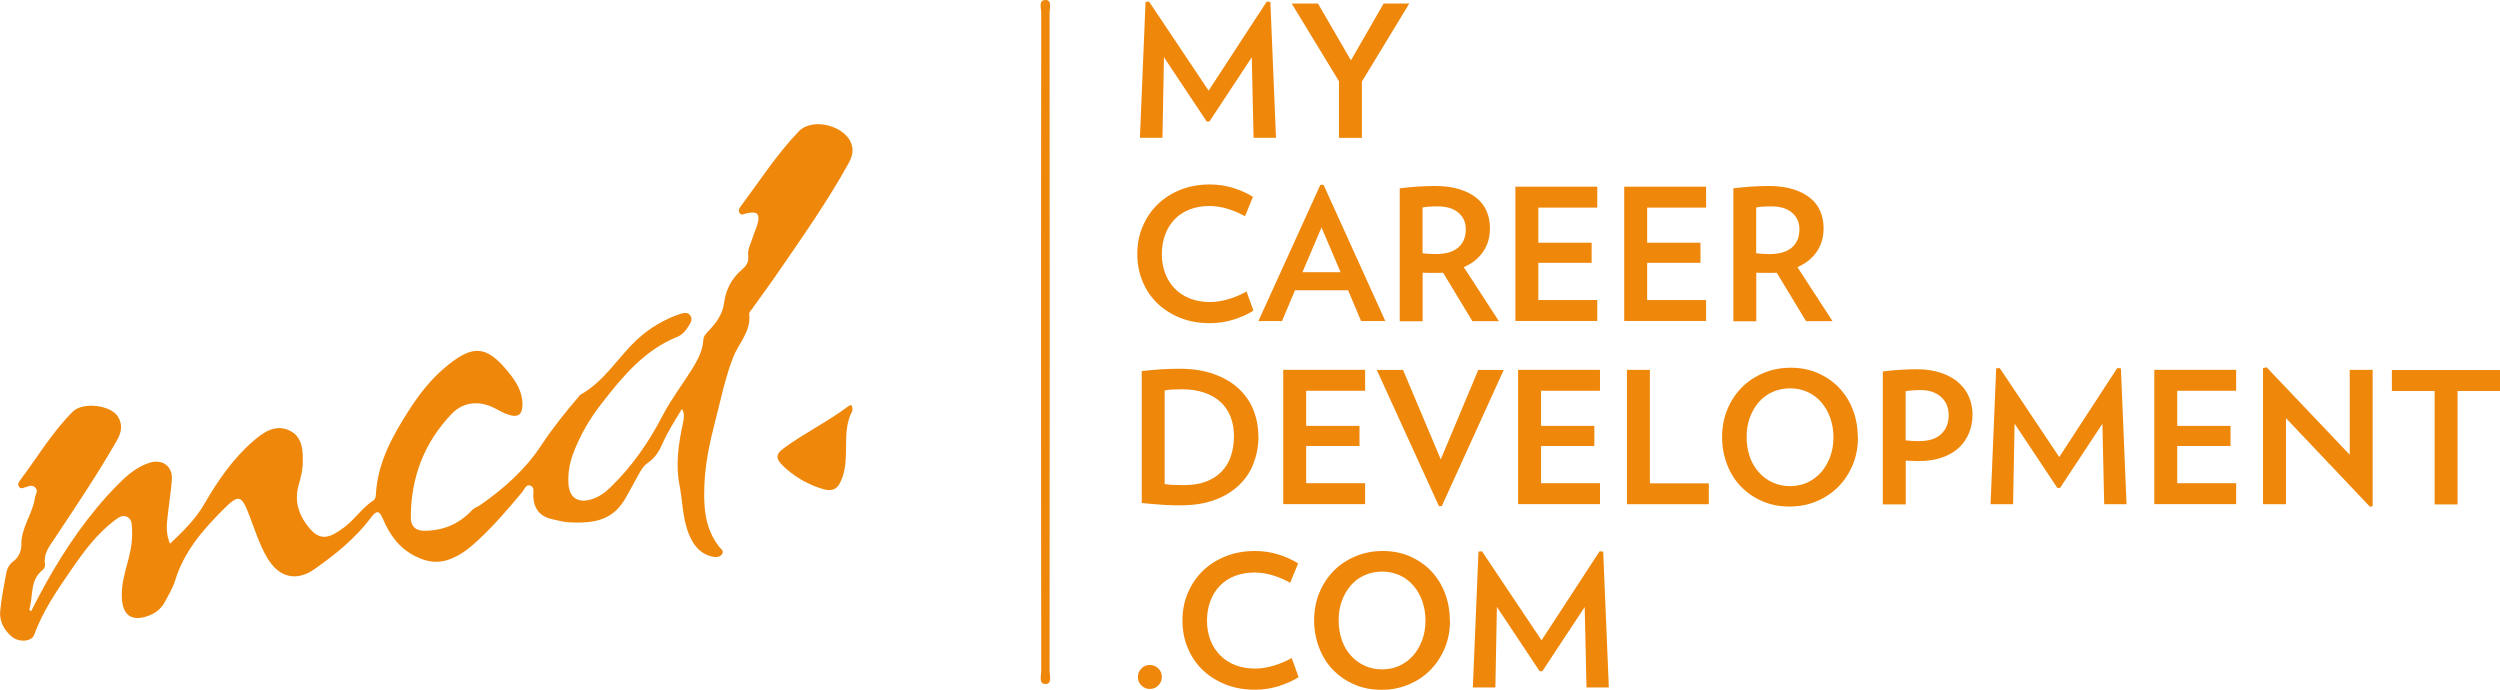
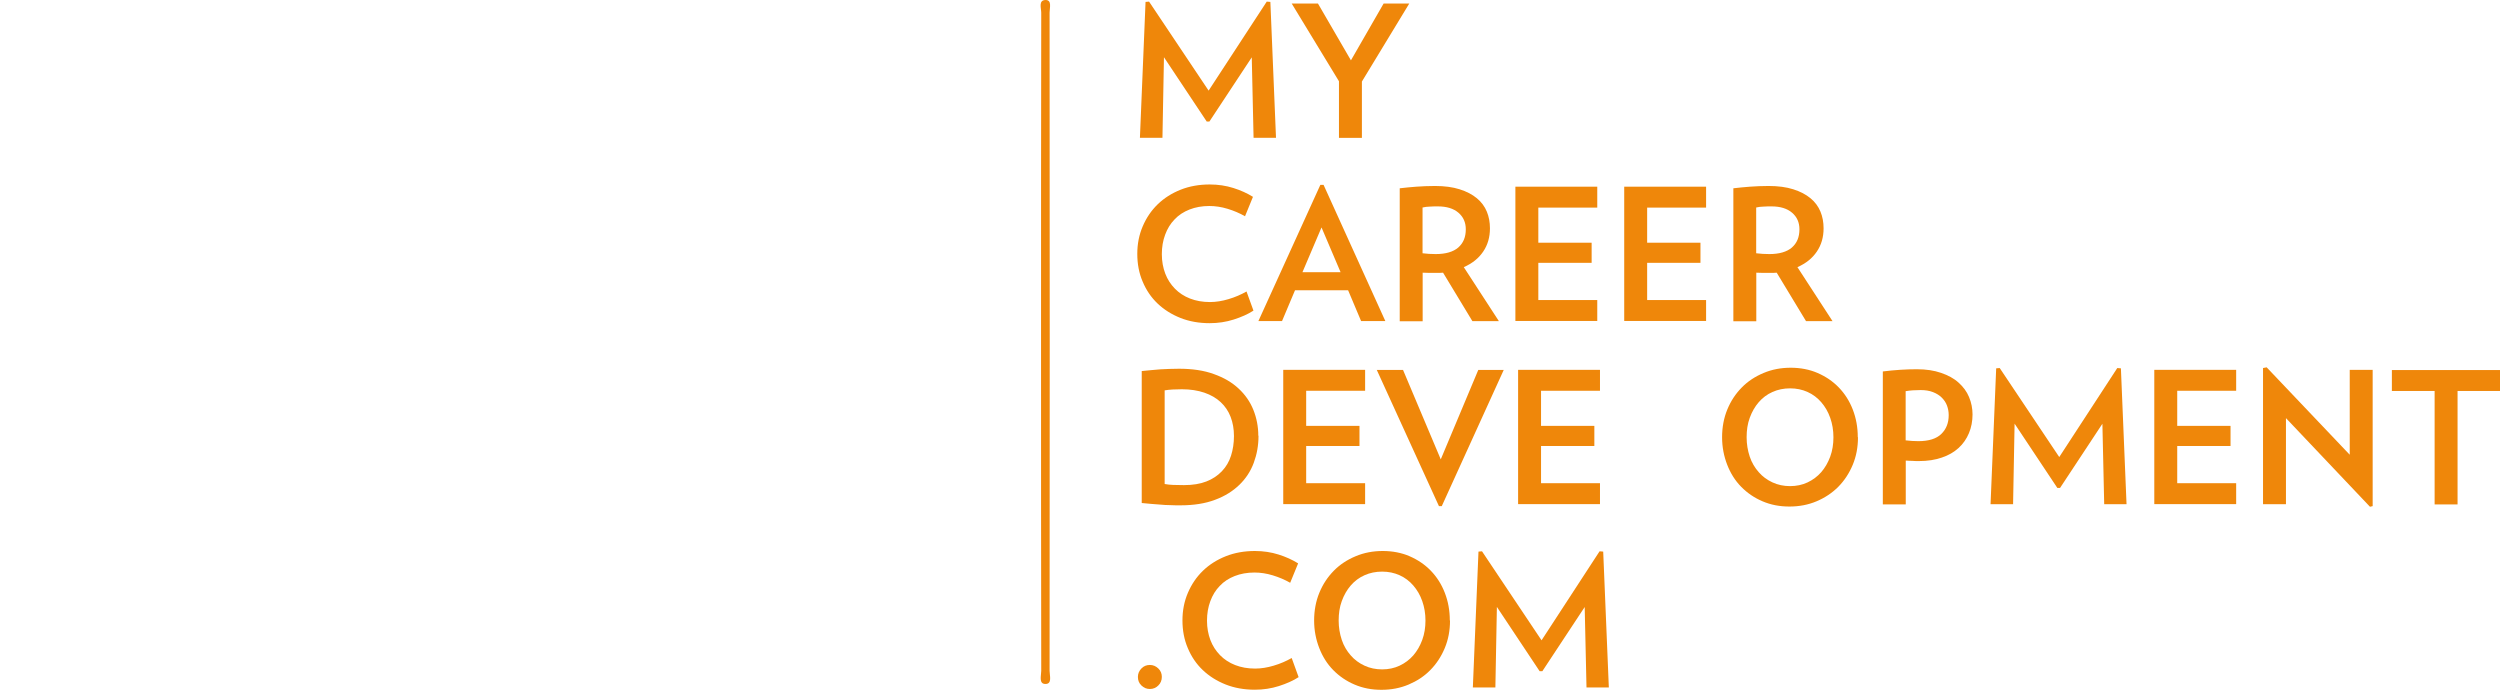
<svg xmlns="http://www.w3.org/2000/svg" id="Ebene_2" viewBox="0 0 248.55 68.57">
  <defs>
    <style>.cls-1{fill:#ef870a;}</style>
  </defs>
  <g id="Ebene_2-2">
    <g id="Ebene_1-2">
-       <path class="cls-1" d="m67.77,40.71c-.72,1.17-1.4,2.24-1.91,3.4-.32.74-.72,1.4-1.41,1.87-.47.32-.76.81-1.03,1.32-.37.7-.77,1.39-1.15,2.09-1.23,2.24-2.97,2.68-5.66,2.54-.55-.02-1.11-.18-1.66-.3-1.27-.26-1.91-1.06-1.93-2.37,0-.36.12-.83-.28-.98-.44-.17-.58.34-.79.6-1.37,1.65-2.77,3.28-4.34,4.75-.7.66-1.43,1.28-2.3,1.71-1.36.69-2.59.69-4.04-.05-1.65-.84-2.52-2.14-3.2-3.7-.34-.79-.6-.93-1.18-.14-1.54,2.06-3.54,3.67-5.62,5.13-1.83,1.28-3.55.82-4.69-1.1-.77-1.29-1.21-2.72-1.74-4.1-.85-2.24-1.07-2.31-2.75-.62-2.01,2.01-3.83,4.16-4.69,6.98-.23.75-.66,1.44-1.03,2.14-.34.63-.89,1.06-1.56,1.32-1.68.65-2.62,0-2.7-1.78-.06-1.32.32-2.55.65-3.79.27-1.03.44-2.07.36-3.14-.02-.44-.03-.89-.5-1.11-.46-.22-.84.07-1.18.32-1.77,1.33-3.08,3.09-4.32,4.89-1.42,2.06-2.86,4.13-3.72,6.52-.25.7-1.54.79-2.26.16-.76-.66-1.22-1.53-1.12-2.54.12-1.26.37-2.51.6-3.75.09-.48.3-.88.75-1.21.47-.35.76-1.01.75-1.57-.05-1.73,1.12-3.08,1.35-4.7.05-.35.36-.69.05-1.02-.3-.32-.67-.15-1.02-.03-.22.07-.46.19-.62-.07-.16-.23-.02-.46.12-.64,1.73-2.29,3.19-4.79,5.25-6.83.97-.96,3.73-.66,4.46.49.49.76.39,1.55-.06,2.34-1.94,3.39-4.12,6.63-6.28,9.88-.5.75-1.05,1.45-.9,2.43.03.23-.03.46-.24.62-1.29,1.02-.91,2.6-1.32,3.92,0,.03.07.09.17.19.5-.94.97-1.88,1.47-2.78,1.98-3.53,4.25-6.86,7.1-9.76.94-.95,1.92-1.83,3.23-2.24,1.32-.41,2.34.41,2.2,1.79-.12,1.25-.3,2.49-.44,3.73-.09.82-.12,1.63.26,2.54,1.3-1.24,2.53-2.43,3.39-3.92,1.33-2.3,2.82-4.48,4.84-6.25,1.05-.93,2.27-1.76,3.67-1.08,1.33.65,1.34,2.1,1.29,3.41-.03.68-.22,1.37-.41,2.03-.46,1.67.09,3.11,1.13,4.32,1.07,1.23,1.99.94,3.48-.2,1-.77,1.73-1.9,2.83-2.62.22-.15.23-.38.25-.61.17-3.12,1.62-5.75,3.25-8.3,1.02-1.59,2.18-3.1,3.63-4.31,2.76-2.32,4.15-2.28,6.48.7.66.84,1.18,1.76,1.21,2.87.02,1.13-.42,1.47-1.47,1.1-.43-.15-.84-.38-1.25-.6-1.5-.79-3.13-.69-4.3.53-2.76,2.87-4.08,6.36-4.08,10.32,0,.85.46,1.33,1.37,1.32,1.86-.02,3.42-.67,4.7-2.03.24-.26.61-.37.91-.58,2.29-1.61,4.38-3.46,5.93-5.8,1.13-1.71,2.38-3.29,3.71-4.84.08-.1.16-.23.26-.29,2.39-1.32,3.72-3.73,5.66-5.51,1.19-1.09,2.62-1.96,4.19-2.49.36-.12.82-.26,1.08.17.24.4-.03.75-.24,1.09-.26.43-.61.81-1.08,1-3.25,1.31-5.38,3.89-7.44,6.52-1.23,1.56-2.24,3.27-2.93,5.15-.36.98-.52,1.98-.44,3.01.1,1.26.89,1.83,2.11,1.52.79-.2,1.45-.65,2.03-1.21,2.19-2.11,3.87-4.56,5.27-7.26.83-1.59,1.95-3.03,2.9-4.57.54-.89,1.03-1.77,1.09-2.83.02-.45.31-.69.59-.99.73-.79,1.34-1.59,1.49-2.8.15-1.16.72-2.33,1.69-3.16.47-.41.78-.75.69-1.48-.07-.57.27-1.2.46-1.8.12-.41.31-.8.44-1.21.33-1.12.04-1.42-1.08-1.17-.22.05-.45.23-.64,0-.22-.26-.07-.51.1-.72,1.88-2.52,3.58-5.17,5.76-7.44,1.37-1.42,4.67-.55,5.25,1.32.22.7,0,1.3-.32,1.89-2.1,3.79-4.6,7.34-7.05,10.9-.84,1.23-1.73,2.42-2.59,3.63-.09.13-.25.29-.23.42.22,1.72-1.03,2.88-1.59,4.31-.83,2.14-1.28,4.43-1.86,6.66-.7,2.67-1.17,5.36-.98,8.13.1,1.49.51,2.85,1.44,4.04.17.22.53.41.29.75-.21.3-.57.31-.91.25-1.41-.3-2.08-1.36-2.51-2.58-.51-1.47-.51-3.06-.81-4.57-.41-2.09-.08-4.12.35-6.16.08-.4.19-.83-.08-1.37h-.04Z" />
      <path class="cls-1" d="m103.5,33.89c0-10.87,0-21.75.02-32.62,0-.46-.31-1.28.46-1.27.62.02.37.8.37,1.25.02,21.82.02,43.63,0,65.44,0,.47.28,1.31-.41,1.31s-.42-.83-.42-1.3c-.02-10.94-.02-21.88-.02-32.82h0Z" />
-       <path class="cls-1" d="m84.75,40.82c-1.11,2.06-.26,4.39-.96,6.52-.41,1.25-.91,1.64-2.18,1.22-1.43-.47-2.72-1.22-3.8-2.28-.71-.7-.69-1.13.1-1.71,2.05-1.51,4.36-2.63,6.4-4.16.48-.36.41.13.44.41Z" />
      <path class="cls-1" d="m124.63,13.7l-.18-8-4.21,6.38h-.27l-4.25-6.39-.15,8.01h-2.24l.56-13.51.35-.03,5.92,8.85L125.94.16l.36.03.56,13.51h-2.24,0Z" />
      <path class="cls-1" d="m135.4,8.1v5.61h-2.28v-5.63l-4.7-7.73h2.61l3.28,5.65,3.25-5.65h2.55l-4.7,7.74h0Z" />
      <path class="cls-1" d="m124.62,30.88c-.55.36-1.22.65-1.97.89s-1.55.36-2.38.36c-1.06,0-2.03-.17-2.91-.52-.88-.35-1.64-.83-2.28-1.44s-1.13-1.34-1.48-2.18c-.36-.84-.53-1.76-.53-2.75s.18-1.9.54-2.74c.36-.84.85-1.57,1.49-2.19s1.4-1.1,2.28-1.45,1.85-.52,2.89-.52c.84,0,1.62.12,2.35.35.73.23,1.37.52,1.95.88l-.79,1.93c-.54-.31-1.11-.55-1.73-.74s-1.23-.28-1.82-.28c-.73,0-1.38.12-1.97.35-.58.23-1.08.55-1.48.98-.41.42-.72.92-.94,1.52-.22.59-.33,1.23-.33,1.94s.12,1.35.34,1.93.55,1.08.96,1.5c.41.42.91.75,1.5.98.59.23,1.25.35,1.98.35.6,0,1.22-.1,1.85-.29.65-.19,1.24-.45,1.79-.76l.7,1.93h0Z" />
      <path class="cls-1" d="m135.32,31.92l-1.29-3.06h-5.28l-1.29,3.06h-2.35l6.16-13.54h.32l6.14,13.54h-2.4Zm-3.93-9.32l-1.9,4.46h3.79l-1.9-4.46h0Z" />
      <path class="cls-1" d="m146.38,31.92l-2.91-4.81c-.12,0-.24.02-.35.02h-.36c-.22,0-.44,0-.66,0s-.45-.02-.66-.02v4.83h-2.28v-13.22c.53-.06,1.08-.12,1.65-.16.56-.04,1.18-.07,1.86-.07.94,0,1.76.11,2.45.33.69.22,1.25.51,1.71.89.45.37.78.82.99,1.33s.31,1.06.31,1.66c0,.88-.22,1.65-.67,2.31-.45.67-1.09,1.18-1.93,1.55l3.49,5.37s-2.64,0-2.64,0Zm-.65-9.12c0-.68-.24-1.23-.73-1.65s-1.17-.63-2.04-.63c-.28,0-.55,0-.8.02-.26,0-.5.04-.73.09v4.55c.21.02.42.04.65.06.22,0,.45.02.66.02.99,0,1.74-.22,2.24-.65.5-.44.75-1.03.75-1.81h0Z" />
      <path class="cls-1" d="m150.66,31.92v-13.36h8.14v2.08h-5.86v3.49h5.3v2h-5.3v3.7h5.86v2.08h-8.14Z" />
      <path class="cls-1" d="m161.48,31.92v-13.36h8.14v2.08h-5.86v3.49h5.3v2h-5.3v3.7h5.86v2.08h-8.14Z" />
      <path class="cls-1" d="m179.55,31.92l-2.91-4.81c-.12,0-.24.02-.35.02h-.36c-.22,0-.44,0-.66,0s-.45-.02-.66-.02v4.83h-2.28v-13.22c.53-.06,1.08-.12,1.65-.16.56-.04,1.18-.07,1.86-.07.94,0,1.76.11,2.45.33.69.22,1.25.51,1.71.89.45.37.78.82.99,1.33s.31,1.06.31,1.66c0,.88-.22,1.65-.67,2.31-.45.67-1.09,1.18-1.93,1.55l3.49,5.37s-2.64,0-2.64,0Zm-.65-9.12c0-.68-.24-1.23-.73-1.65s-1.17-.63-2.04-.63c-.28,0-.55,0-.8.02-.26,0-.5.04-.73.09v4.55c.21.02.42.04.65.06.22,0,.45.02.66.02.99,0,1.74-.22,2.24-.65.5-.44.75-1.03.75-1.81h0Z" />
      <path class="cls-1" d="m125.12,43.35c0,.94-.16,1.82-.47,2.66s-.79,1.57-1.43,2.19c-.64.62-1.44,1.13-2.42,1.49-.97.37-2.12.55-3.44.55-.36,0-.7,0-1.03-.02-.32,0-.64-.02-.94-.05-.31-.02-.6-.04-.91-.07-.31-.02-.63-.06-.97-.09v-13.12c.65-.07,1.28-.12,1.85-.17.58-.03,1.2-.06,1.86-.06,1.32,0,2.48.17,3.46.53.99.35,1.81.83,2.46,1.44.65.6,1.15,1.32,1.47,2.12s.49,1.66.49,2.56l.02.02Zm-2.44,0c0-.7-.11-1.32-.33-1.9-.22-.57-.55-1.06-.99-1.47s-.98-.72-1.62-.94c-.65-.22-1.39-.34-2.24-.34-.67,0-1.24.03-1.71.11v9.31c.28.05.55.08.84.09s.64.02,1.08.02c.86,0,1.61-.12,2.22-.36.62-.24,1.13-.58,1.55-1.02s.72-.95.91-1.55c.19-.6.29-1.24.29-1.95h.02Z" />
      <path class="cls-1" d="m127.58,50.13v-13.36h8.14v2.08h-5.86v3.49h5.3v2h-5.3v3.7h5.86v2.08h-8.14Z" />
      <path class="cls-1" d="m143.35,50.32h-.29l-6.18-13.54h2.61l3.75,8.89,3.73-8.89h2.53l-6.16,13.54h0Z" />
      <path class="cls-1" d="m150.93,50.13v-13.36h8.14v2.08h-5.86v3.49h5.3v2h-5.3v3.7h5.86v2.08h-8.14Z" />
-       <path class="cls-1" d="m161.75,50.13v-13.36h2.28v11.28h5.86v2.08s-8.14,0-8.14,0Z" />
      <path class="cls-1" d="m184.72,43.47c0,.99-.17,1.9-.52,2.74s-.83,1.57-1.44,2.19c-.61.61-1.33,1.09-2.16,1.44-.83.35-1.72.52-2.7.52s-1.85-.17-2.67-.52c-.82-.35-1.52-.83-2.12-1.44s-1.06-1.34-1.39-2.19-.51-1.76-.51-2.74.17-1.91.52-2.76.83-1.57,1.44-2.19,1.33-1.09,2.17-1.44c.83-.35,1.73-.52,2.69-.52s1.86.17,2.67.52,1.52.83,2.11,1.44,1.06,1.34,1.39,2.19.5,1.76.5,2.76h0Zm-2.44,0c0-.7-.11-1.33-.32-1.93s-.51-1.11-.89-1.55-.83-.78-1.36-1.02-1.11-.36-1.74-.36-1.22.12-1.75.36c-.54.24-.99.58-1.37,1.02-.38.44-.67.95-.89,1.55s-.31,1.24-.31,1.93.11,1.33.31,1.93.51,1.11.89,1.54c.37.43.83.77,1.37,1.02s1.12.37,1.75.37,1.21-.12,1.74-.37.98-.59,1.36-1.02c.37-.43.67-.94.89-1.54s.32-1.24.32-1.93Z" />
      <path class="cls-1" d="m196.11,41.19c0,.68-.12,1.31-.36,1.88s-.58,1.06-1.03,1.47c-.45.41-1,.73-1.66.95-.66.23-1.42.35-2.27.35-.22,0-.44,0-.66-.02-.22,0-.45-.02-.66-.03v4.36h-2.28v-13.22c1.19-.15,2.32-.22,3.39-.22.91,0,1.71.12,2.4.36.7.24,1.28.55,1.74.97.46.41.82.89,1.04,1.43.23.55.35,1.13.35,1.75v-.02Zm-2.37.07c0-.33-.06-.64-.17-.94s-.29-.56-.52-.79-.52-.41-.88-.55-.76-.2-1.22-.2c-.52,0-1.02.03-1.49.11v4.89c.23.02.45.04.65.06.21,0,.41.02.62.02,1.03,0,1.79-.24,2.28-.72s.73-1.1.73-1.86h0Z" />
      <path class="cls-1" d="m209.2,50.13l-.18-8-4.21,6.38h-.27l-4.25-6.39-.15,8.01h-2.24l.56-13.51.35-.03,5.92,8.85,5.77-8.85.36.03.56,13.51h-2.24.02Z" />
      <path class="cls-1" d="m214.18,50.13v-13.36h8.14v2.08h-5.86v3.49h5.3v2h-5.3v3.7h5.86v2.08h-8.14Z" />
      <path class="cls-1" d="m235.63,50.39l-8.36-8.82v8.56h-2.28v-13.54l.36-.07,8.26,8.69v-8.44h2.28v13.55l-.26.06h0Z" />
      <path class="cls-1" d="m244.33,38.87v11.28h-2.28v-11.28h-4.25v-2.08h10.75v2.08h-4.22Z" />
      <path class="cls-1" d="m113.13,67.3c0-.33.12-.6.35-.84s.51-.35.84-.35.6.12.84.35.35.51.35.84-.12.63-.35.85c-.23.23-.51.35-.84.35s-.6-.12-.84-.35-.35-.51-.35-.85Z" />
      <path class="cls-1" d="m129.11,67.32c-.55.36-1.22.65-1.97.89s-1.55.36-2.38.36c-1.06,0-2.03-.17-2.91-.52s-1.64-.83-2.28-1.44-1.13-1.34-1.48-2.18c-.36-.84-.53-1.76-.53-2.75s.18-1.9.54-2.74.85-1.57,1.49-2.19,1.4-1.1,2.28-1.45,1.85-.52,2.89-.52c.84,0,1.62.12,2.35.35s1.37.52,1.95.88l-.79,1.93c-.54-.31-1.11-.55-1.73-.74s-1.23-.28-1.82-.28c-.73,0-1.38.12-1.97.35-.58.23-1.08.55-1.48.98-.41.42-.72.92-.94,1.52-.22.59-.33,1.23-.33,1.94s.12,1.35.34,1.93.55,1.08.96,1.5c.41.42.91.75,1.5.98.59.23,1.25.35,1.98.35.6,0,1.22-.1,1.85-.29.65-.19,1.24-.45,1.79-.76l.7,1.93h0Z" />
      <path class="cls-1" d="m144.16,61.69c0,.99-.17,1.9-.52,2.74s-.83,1.57-1.44,2.19-1.33,1.09-2.16,1.44-1.72.52-2.7.52-1.85-.17-2.67-.52-1.52-.83-2.12-1.44-1.06-1.34-1.39-2.19-.51-1.76-.51-2.74.17-1.91.52-2.76.83-1.57,1.44-2.19,1.33-1.09,2.17-1.44c.83-.35,1.73-.52,2.69-.52s1.86.17,2.67.52,1.52.83,2.11,1.44,1.06,1.34,1.39,2.19.5,1.76.5,2.76h0Zm-2.44,0c0-.7-.11-1.33-.32-1.93s-.51-1.11-.89-1.55c-.38-.44-.83-.78-1.36-1.02s-1.11-.36-1.74-.36-1.22.12-1.75.36c-.54.24-.99.58-1.37,1.02-.38.44-.67.95-.89,1.55s-.31,1.24-.31,1.93.11,1.33.31,1.93.51,1.11.89,1.54c.37.43.83.77,1.37,1.02s1.12.37,1.75.37,1.21-.12,1.74-.37c.53-.25.98-.59,1.36-1.02.37-.43.67-.94.89-1.54s.32-1.24.32-1.93Z" />
      <path class="cls-1" d="m157.73,68.35l-.18-8-4.21,6.38h-.27l-4.25-6.39-.15,8.01h-2.24l.56-13.51.35-.03,5.92,8.85,5.77-8.85.36.03.56,13.51h-2.24.02Z" />
    </g>
  </g>
</svg>